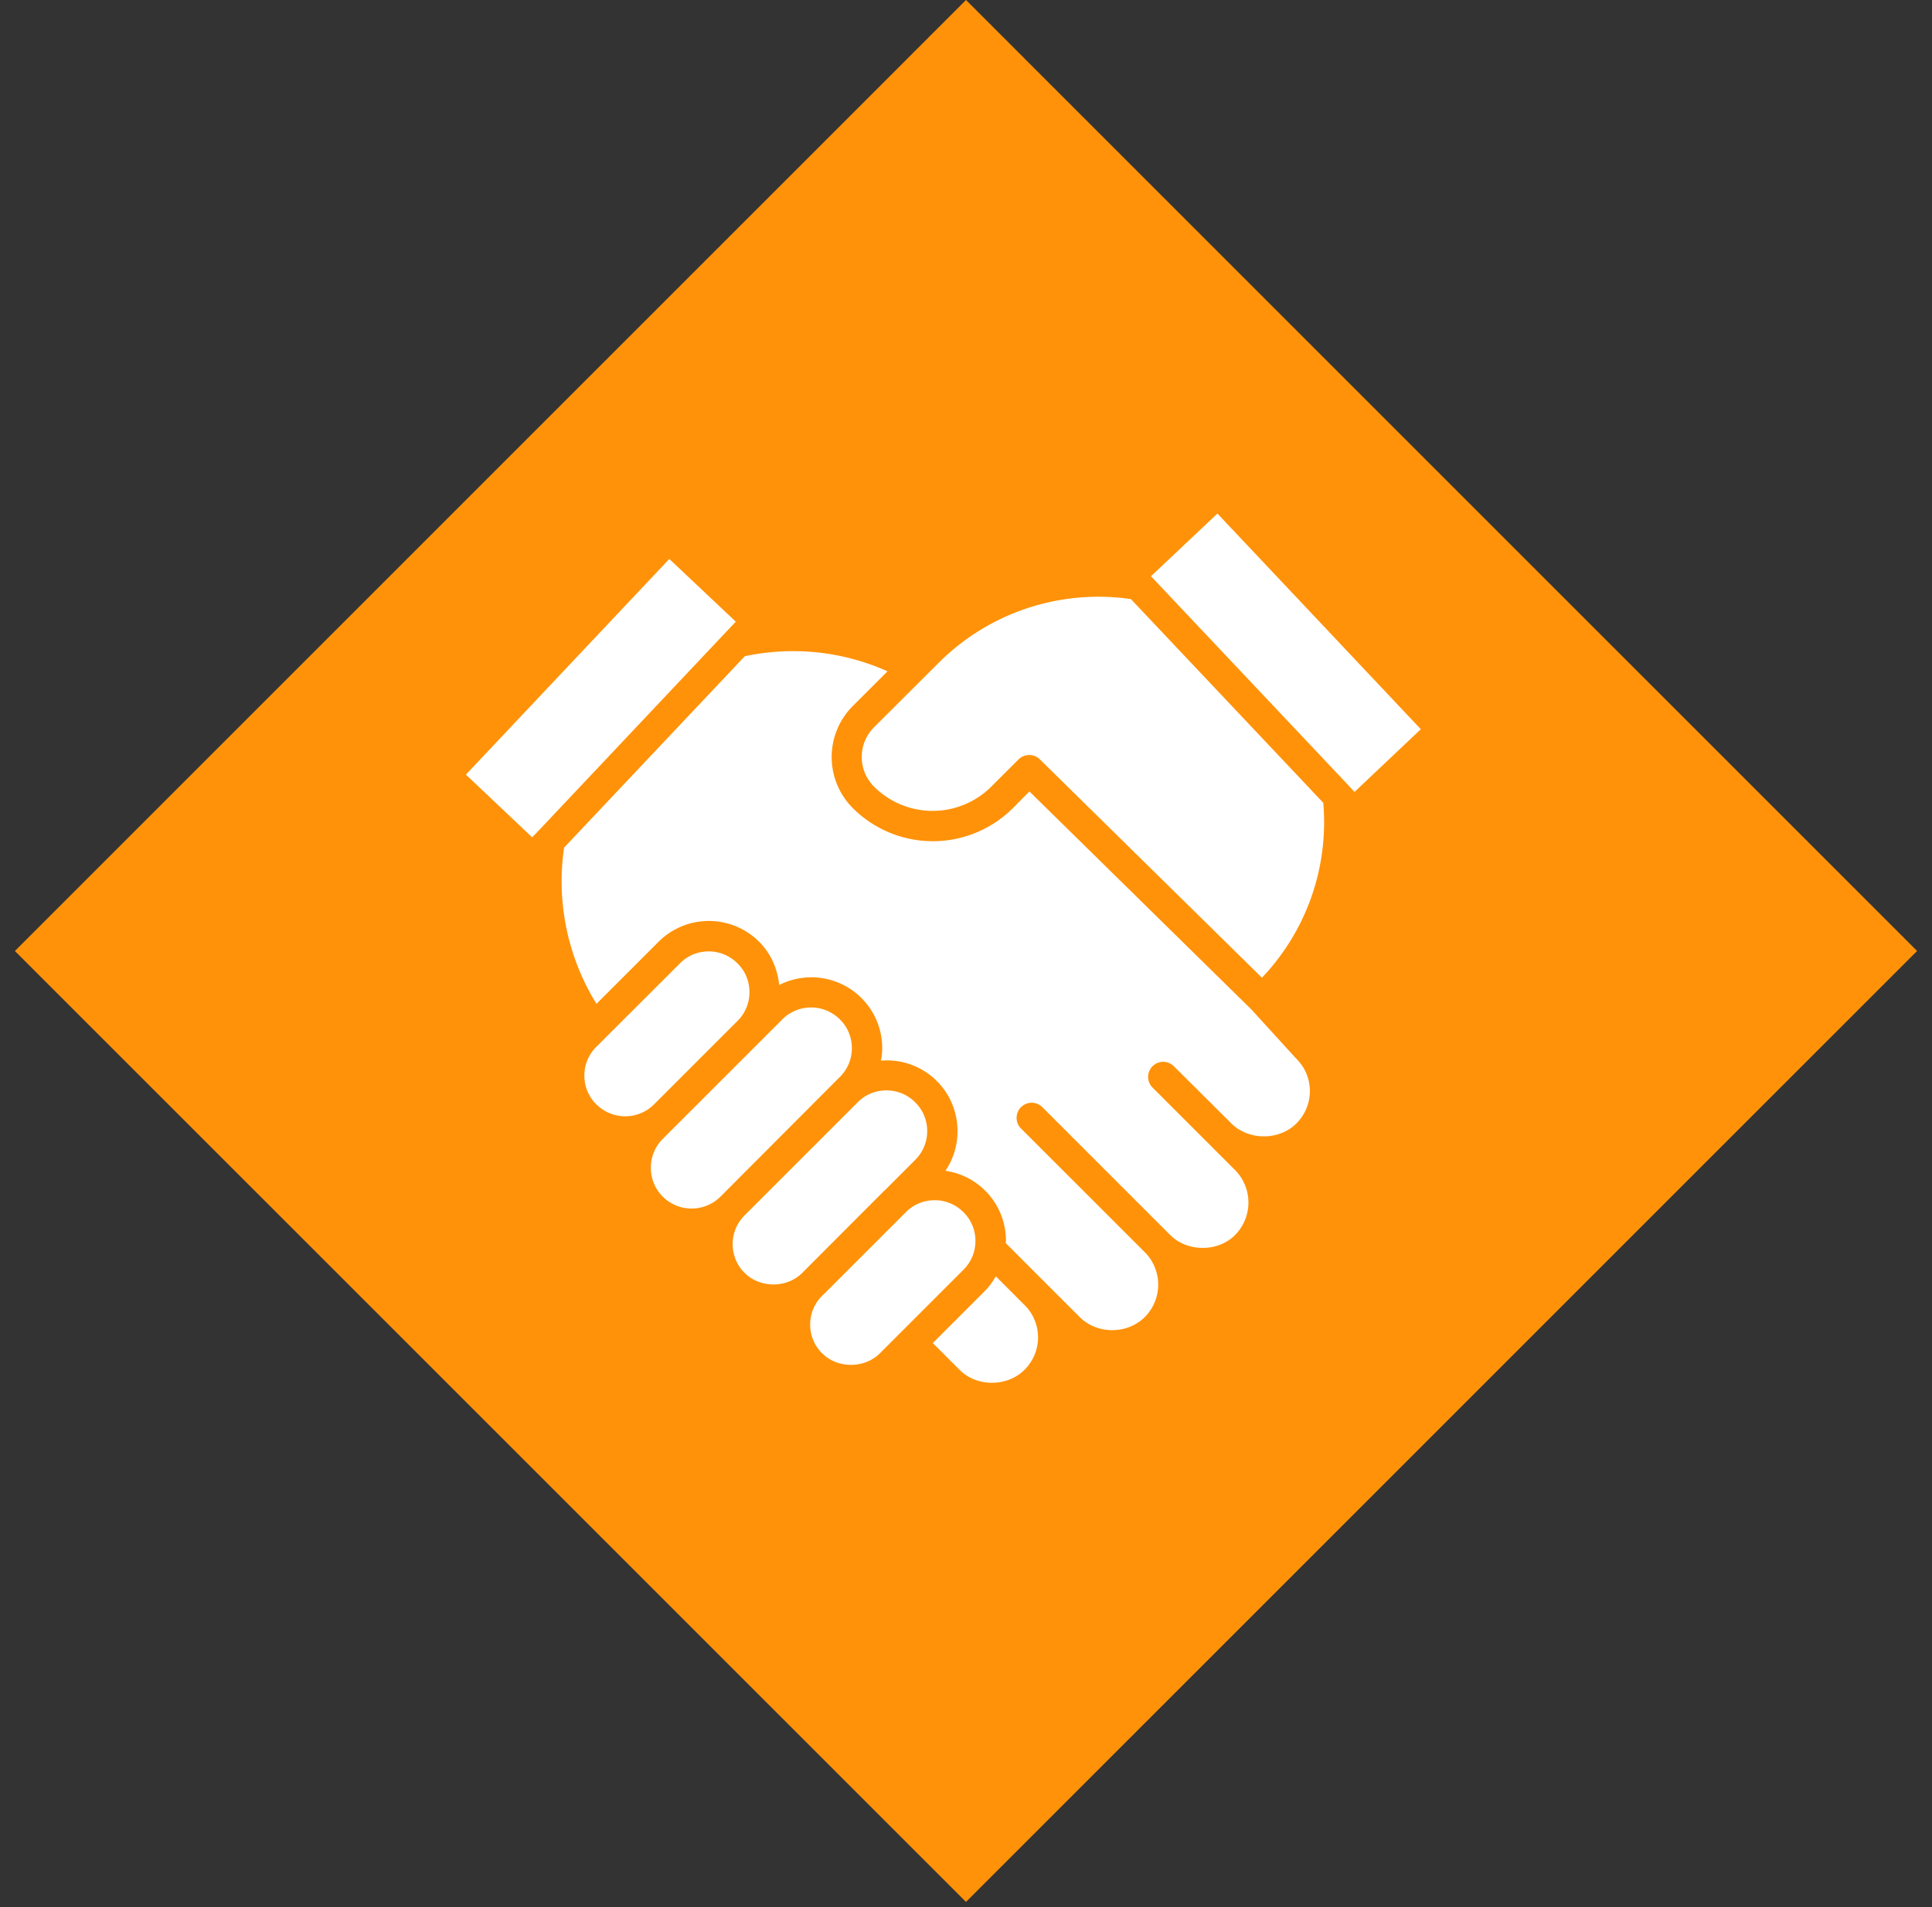
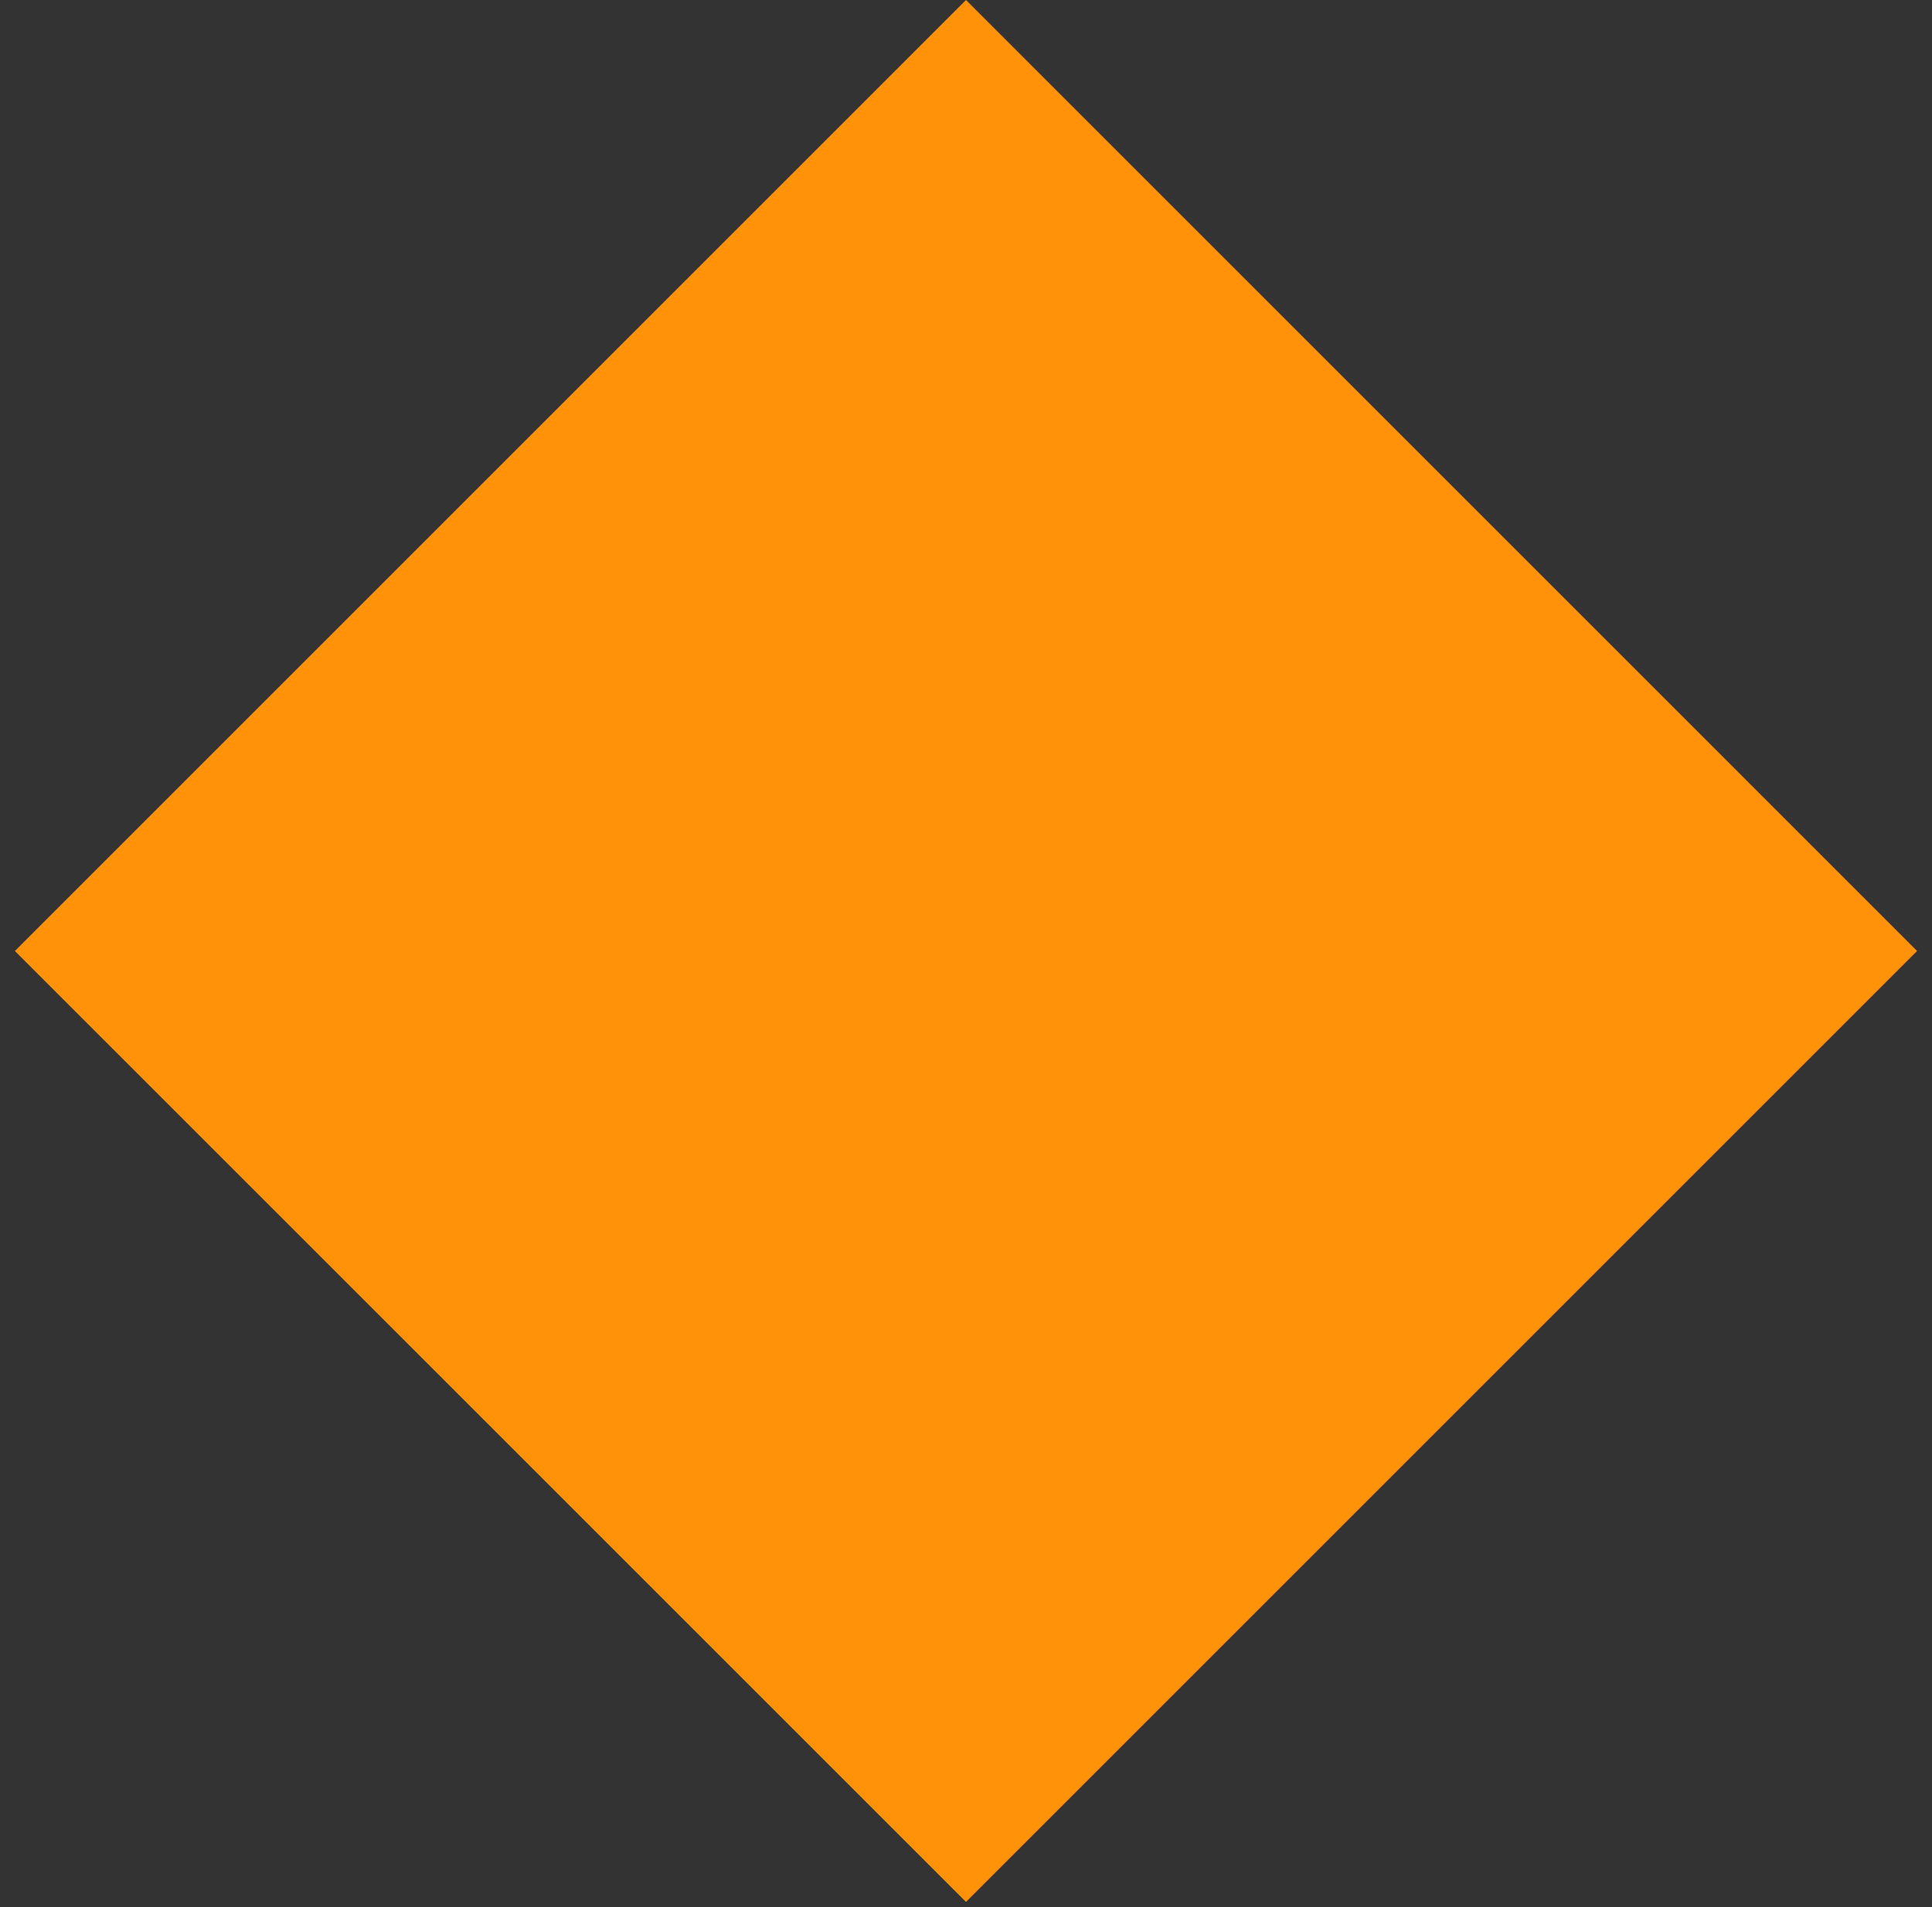
<svg xmlns="http://www.w3.org/2000/svg" width="79" height="78" viewBox="0 0 79 78">
  <rect x="0" y="0" width="79" height="78" fill="#333333" stroke="none" />
  <g fill="none" fill-rule="evenodd">
    <path fill="#FF9209" d="m39.5 0 38.89 38.891-38.89 38.89L.609 38.892z" />
-     <path d="m36.831 54.493 2.565-2.565c.318-.318.49-.732.49-1.177 0-.445-.172-.865-.49-1.177a1.646 1.646 0 0 0-1.177-.49c-.433 0-.847.165-1.158.47l-3.392 3.392c-.006.007-.013.013-.026.02l-.025.025c-.318.318-.49.732-.49 1.177 0 .445.172.865.49 1.177.63.63 1.73.63 2.361 0l.852-.852zM36.163 48.69c.006-.006.013-.013.025-.019l1.235-1.235c.318-.318.49-.731.49-1.177 0-.445-.171-.865-.49-1.177a1.646 1.646 0 0 0-1.177-.49c-.445 0-.865.172-1.177.49l-4.62 4.62c-.319.318-.49.732-.49 1.177 0 .446.171.866.49 1.178.623.623 1.705.63 2.335.019l3.379-3.386zM26.745 45.164l3.411-3.41c.318-.319.49-.733.49-1.178 0-.445-.171-.865-.49-1.177a1.646 1.646 0 0 0-1.177-.49c-.445 0-.865.172-1.177.49l-3.417 3.411c-.318.318-.49.732-.49 1.177 0 .445.171.866.49 1.177.655.65 1.711.65 2.36 0zM34.343 44.044c.318-.318.49-.732.49-1.177 0-.446-.172-.866-.49-1.177a1.662 1.662 0 0 0-2.354 0L27.1 46.577c-.649.649-.649 1.712 0 2.36.65.65 1.712.65 2.361 0l4.88-4.893zM41.89 53.367l-1.17-1.171c-.127.217-.267.42-.452.605l-2.125 2.125 1.094 1.095c.7.706 1.947.706 2.654 0a1.865 1.865 0 0 0 .013-2.641l-.013-.013zM22.036 33.958l7.648-8.108.402-.426-2.718-2.565-8.317 8.82 2.71 2.565z" fill="#FFF" fill-rule="nonzero" />
-     <path d="m42.094 32.367-.675.68a4.632 4.632 0 0 1-6.548 0 2.953 2.953 0 0 1 0-4.174l1.42-1.419a9.456 9.456 0 0 0-5.836-.617l-7.389 7.827a9.516 9.516 0 0 0 1.324 6.389l2.54-2.54a2.911 2.911 0 0 1 4.11 0c.496.497.757 1.127.821 1.77a2.903 2.903 0 0 1 3.36.528c.547.547.853 1.28.853 2.056 0 .171-.02.343-.051.509a2.886 2.886 0 0 1 3.13 2.882 2.87 2.87 0 0 1-.495 1.623 2.882 2.882 0 0 1 2.475 2.864c0 .032-.006.064-.006.095l1.654 1.655.013.013 1.356 1.355c.712.713 1.947.713 2.66 0a1.876 1.876 0 0 0 .006-2.647l-5.066-5.065a.615.615 0 0 1 0-.872.615.615 0 0 1 .872 0l5.23 5.23c.7.7 1.96.7 2.648 0a1.886 1.886 0 0 0 0-2.66l-3.372-3.372a.615.615 0 0 1 0-.872.615.615 0 0 1 .871 0l2.355 2.342c.706.7 1.954.7 2.654 0 .356-.357.553-.828.553-1.324 0-.503-.197-.973-.553-1.324l-1.833-2.01-9.081-8.922zM47.064 23.566l8.088 8.566v.006l.236.248 2.71-2.564-8.317-8.82z" fill="#FFF" fill-rule="nonzero" />
-     <path d="M46.243 24.501a9.237 9.237 0 0 0-7.852 2.597l-2.654 2.647a1.717 1.717 0 0 0 0 2.424 3.395 3.395 0 0 0 4.798 0l1.114-1.113a.616.616 0 0 1 .439-.178c.159 0 .312.057.433.178l9.08 8.928a9.218 9.218 0 0 0 2.508-7.153l-7.866-8.33z" fill="#FFF" fill-rule="nonzero" />
  </g>
</svg>